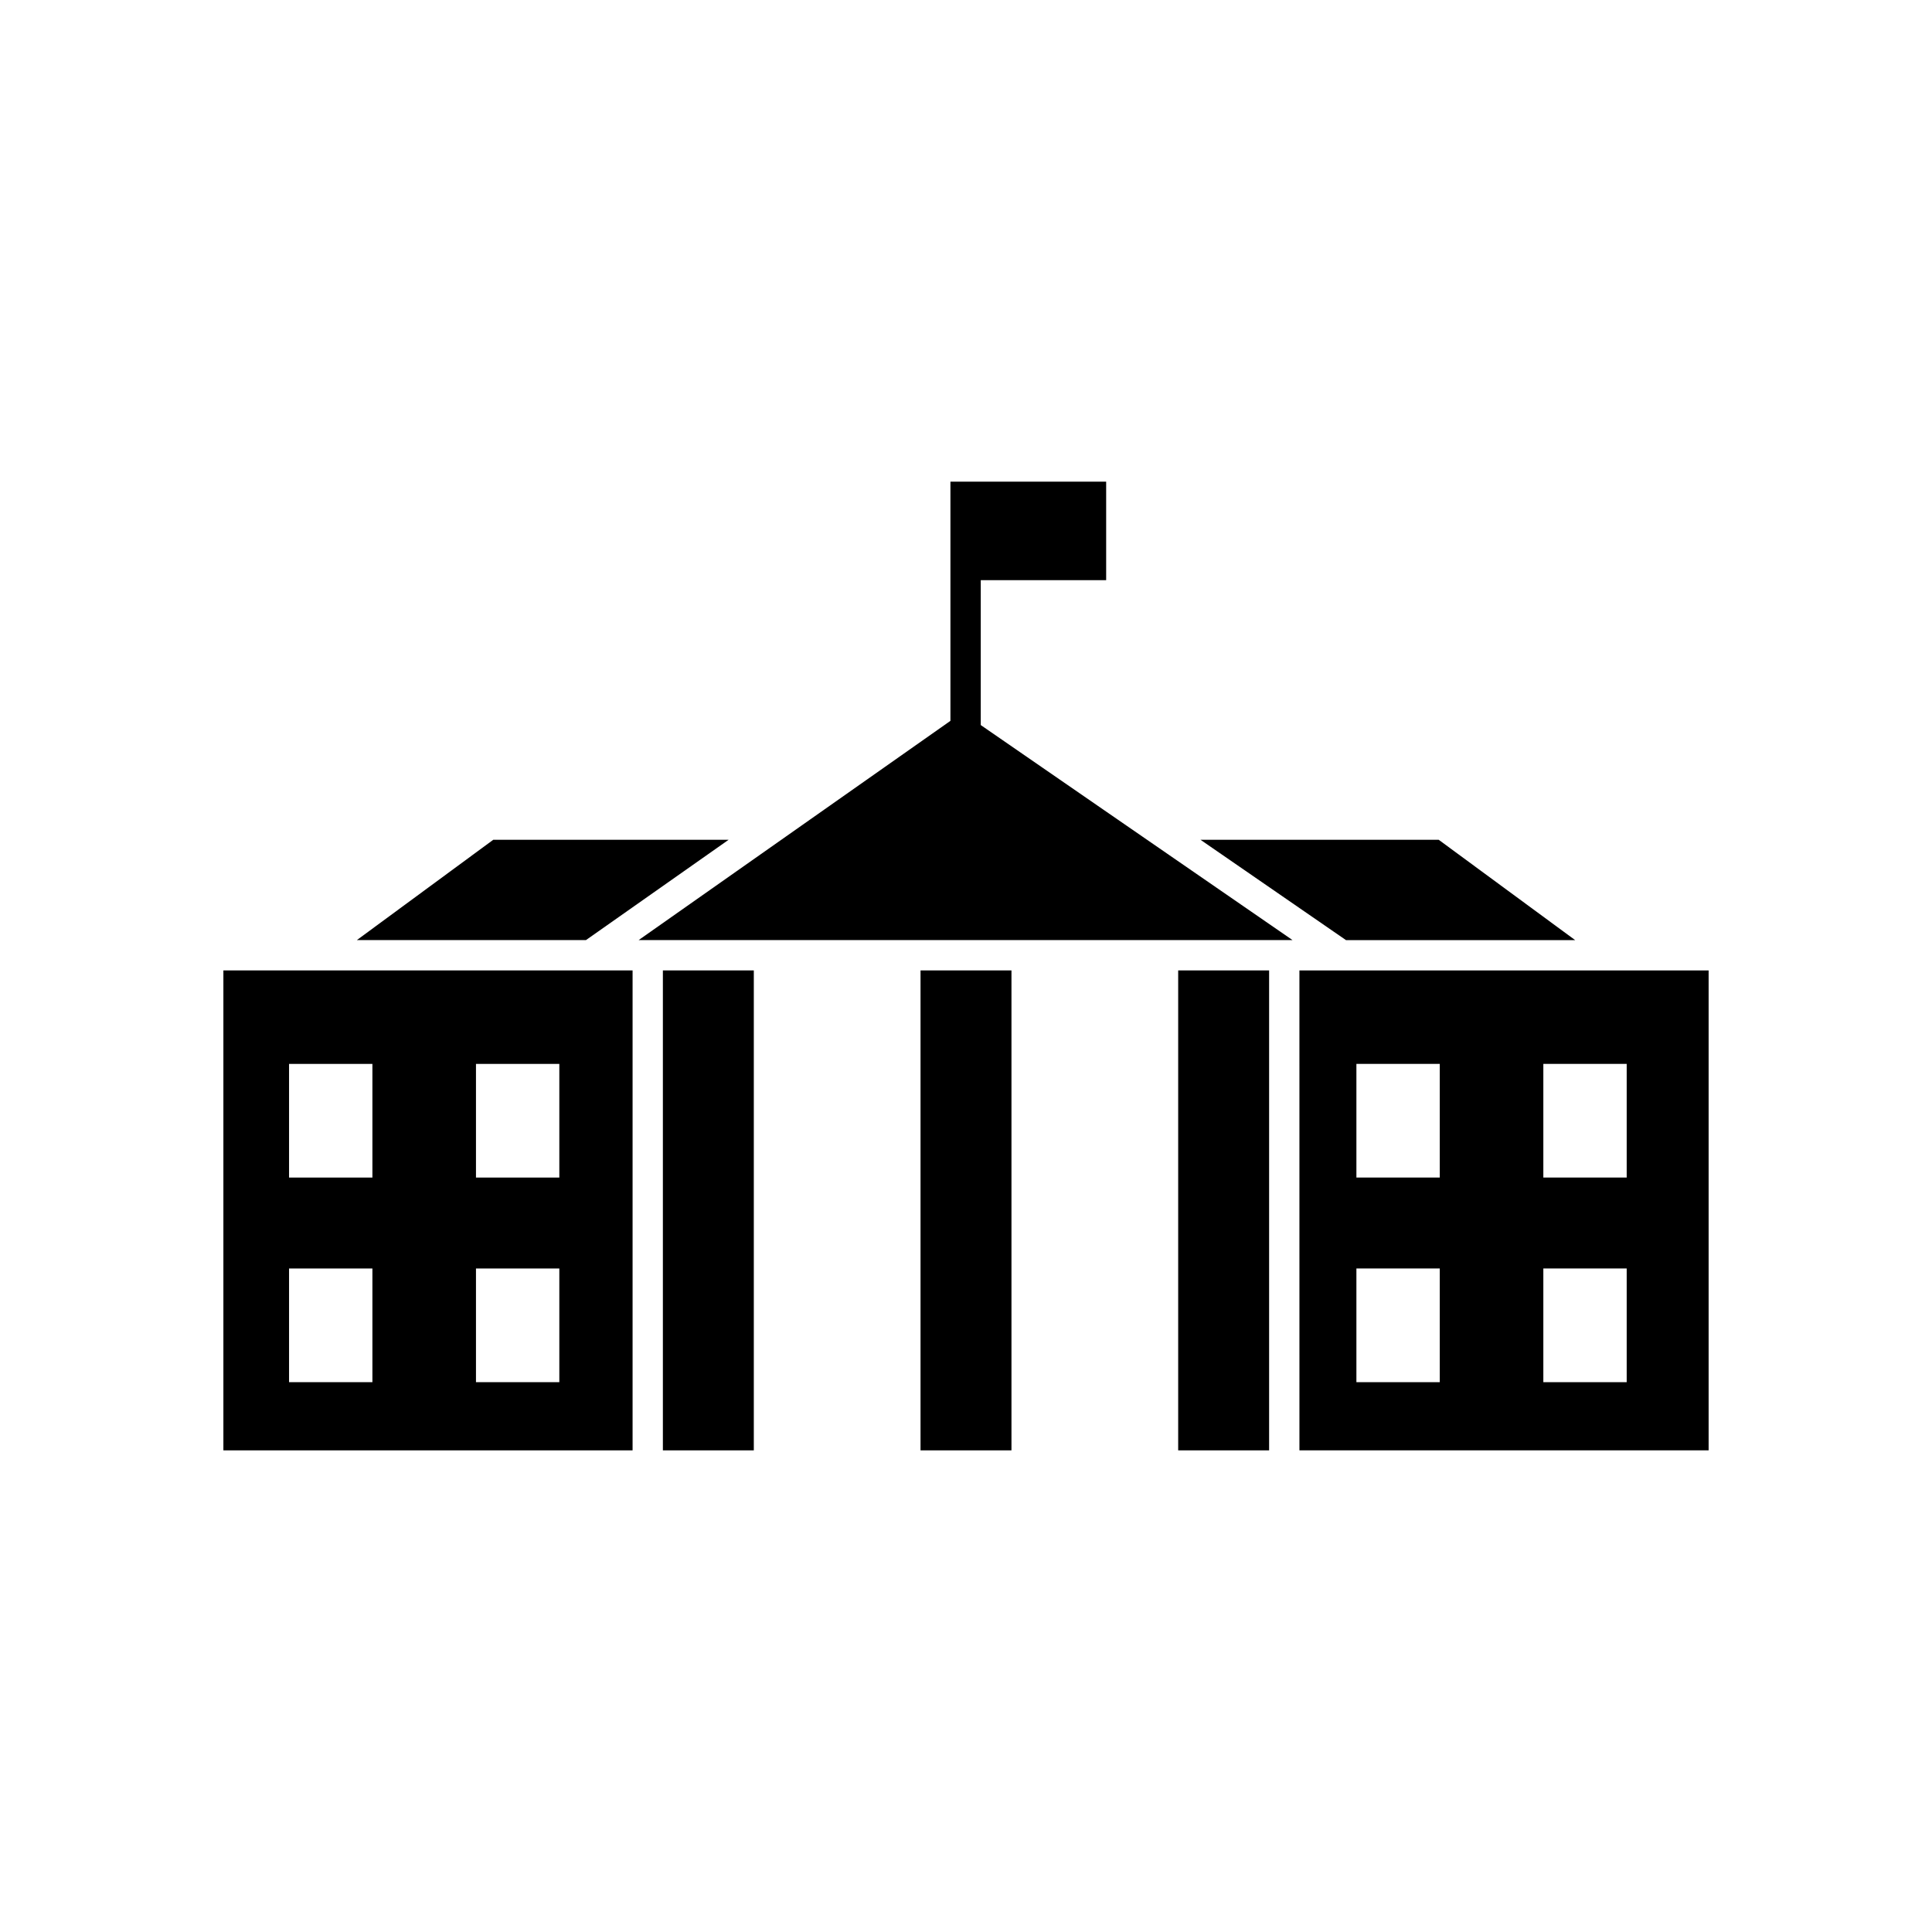
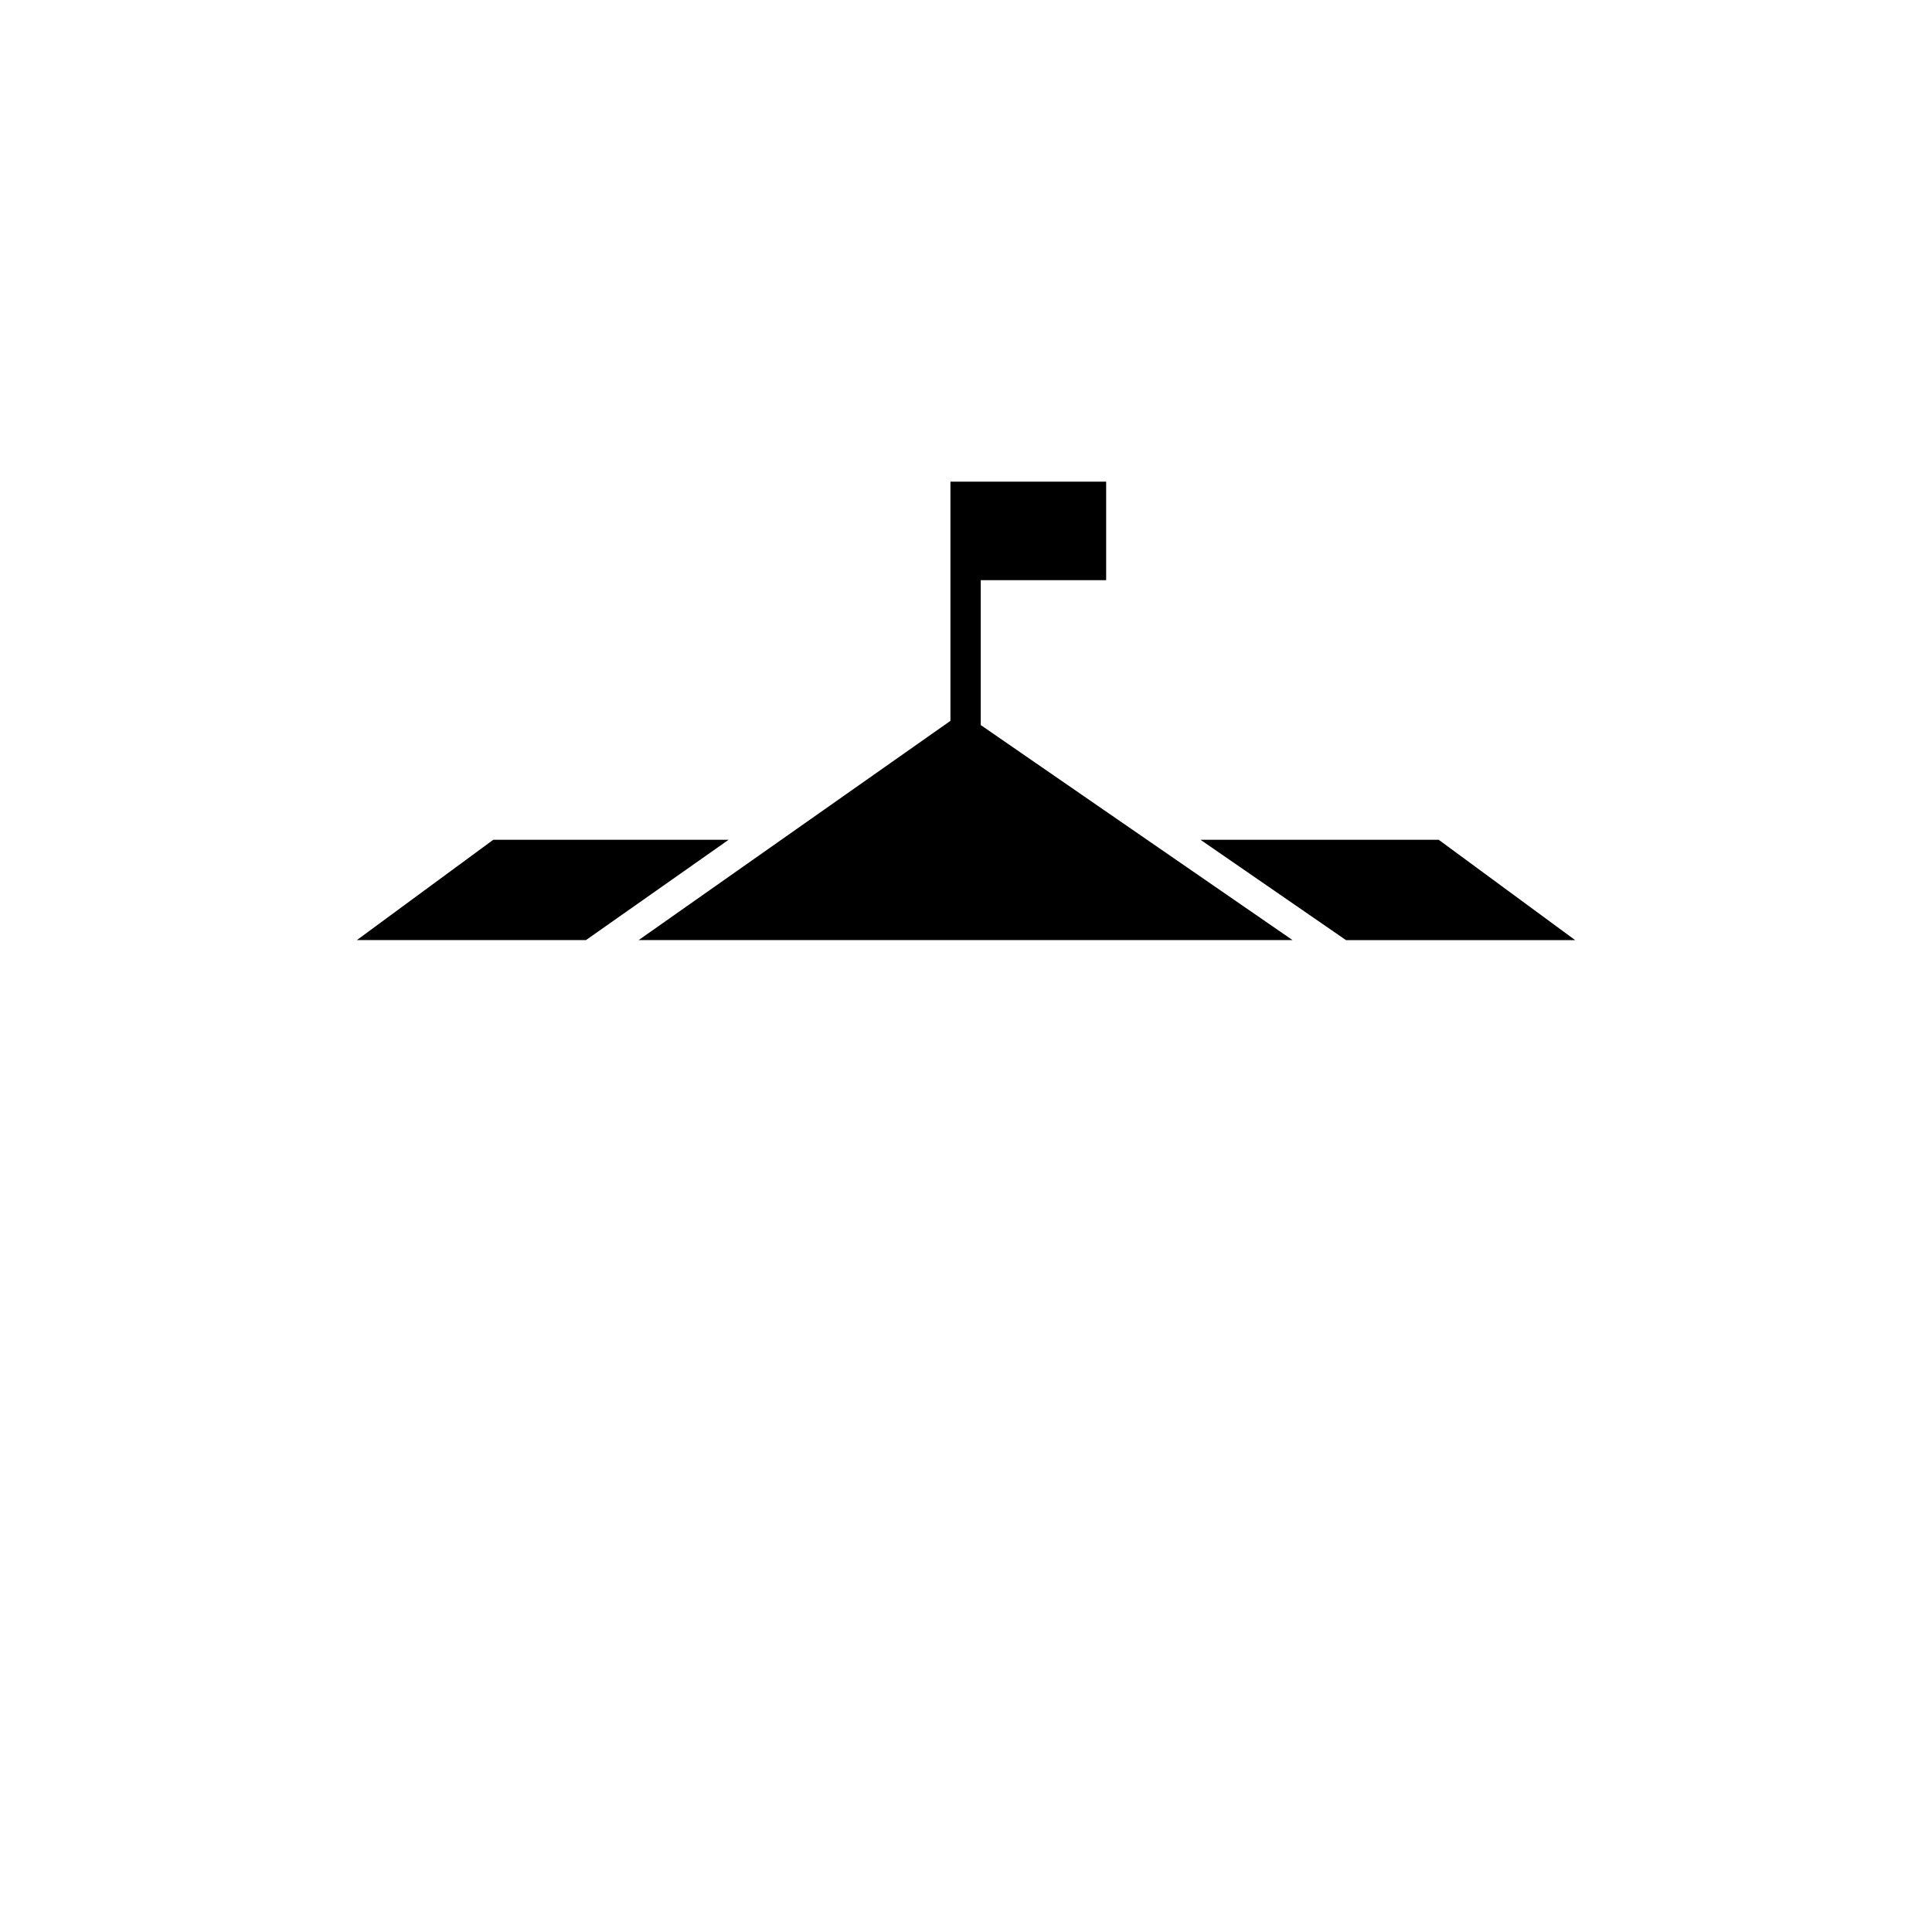
<svg xmlns="http://www.w3.org/2000/svg" fill="#000000" width="800px" height="800px" version="1.1" viewBox="144 144 512 512">
  <g>
    <path d="m337.09 366.55h-62.371l-36.148 26.586h60.711z" />
    <path d="m561.43 393.14-36.152-26.586h-63.129l38.551 26.586z" />
-     <path d="m319.67 401.17h24.098v127.19h-24.098z" />
-     <path d="m387.95 401.17h24.098v127.19h-24.098z" />
-     <path d="m456.23 401.17h24.098v127.19h-24.098z" />
    <path d="m403.91 336.15v-38.406h33.234v-26.105h-41.27v63.395l-33.395 23.484-49.234 34.617h173.29l-50.199-34.617z" />
-     <path d="m287.86 401.17h-84.66v127.19h108.44v-127.19zm-45.168 109.12h-22.09v-30.125h22.09zm0-54.223h-22.09v-30.121h22.09zm49.535 54.223h-22.09v-30.125h22.09zm0-54.223h-22.09v-30.121h22.09z" />
-     <path d="m585.91 401.17h-97.551l0.004 127.19h108.44v-127.19zm-60.359 109.12h-22.09v-30.125h22.09zm0-54.223h-22.09v-30.121h22.09zm49.539 54.223h-22.09v-30.125h22.09zm0-54.223h-22.09v-30.121h22.09z" />
  </g>
</svg>